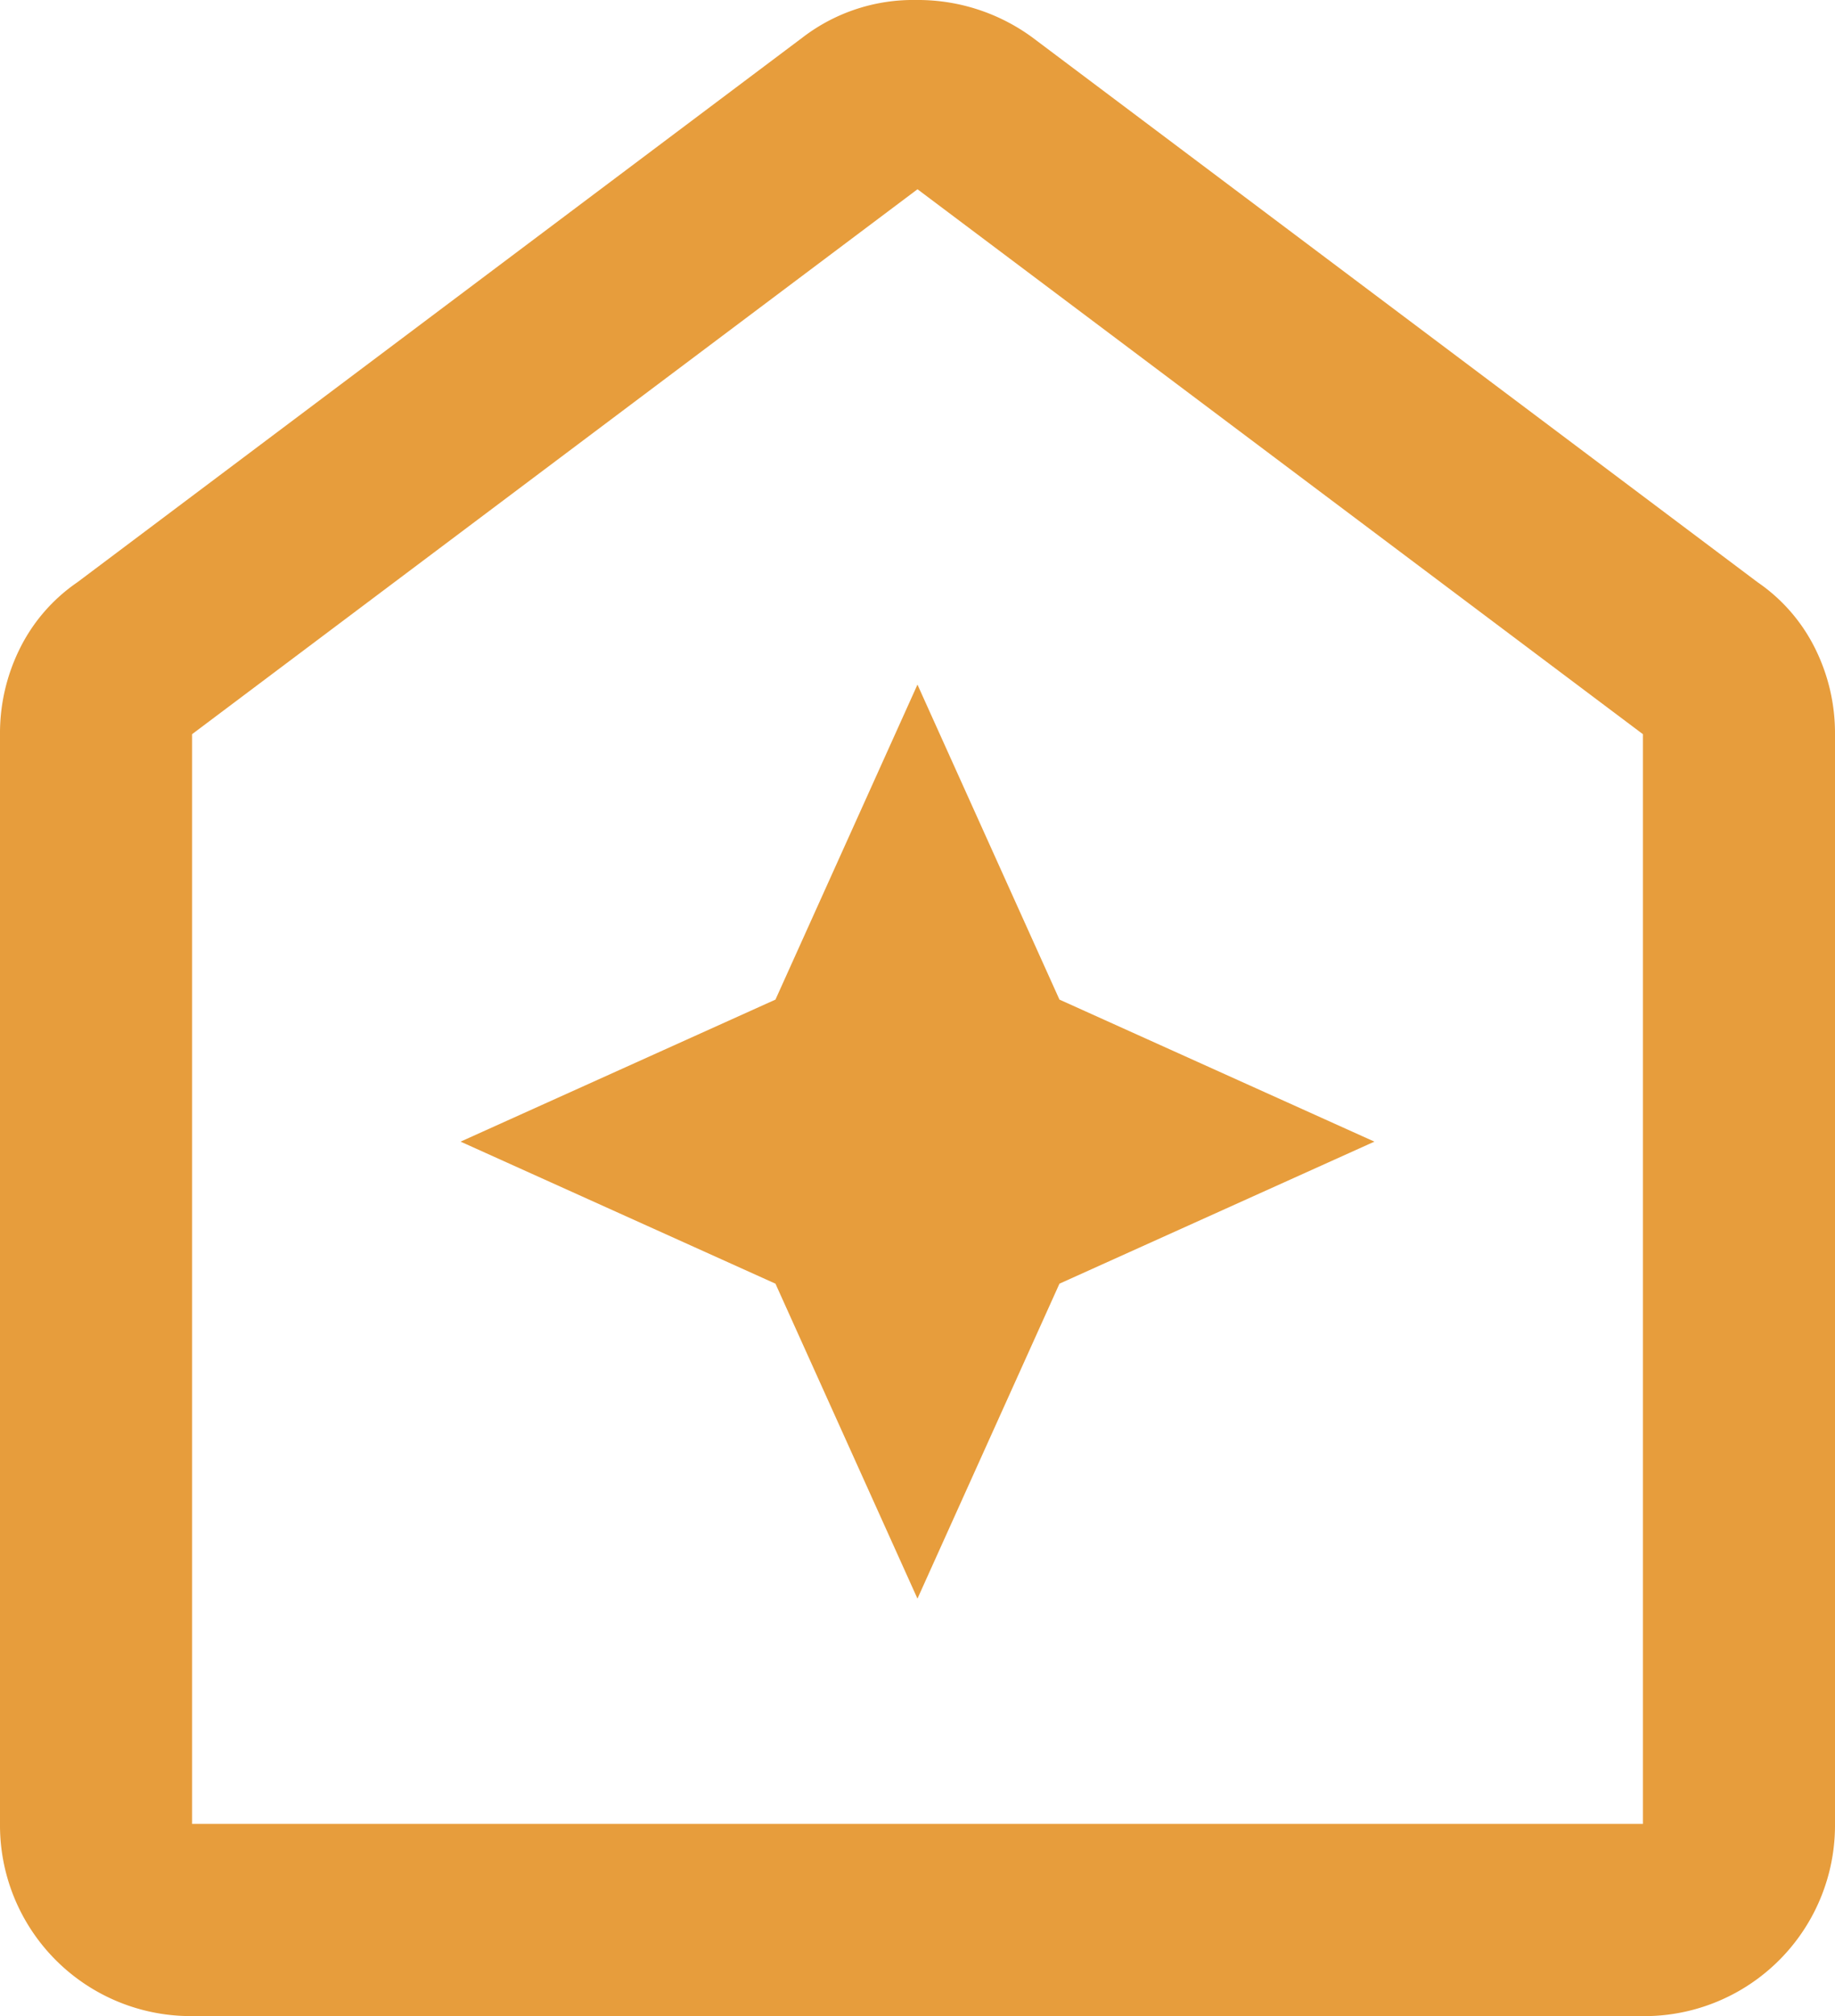
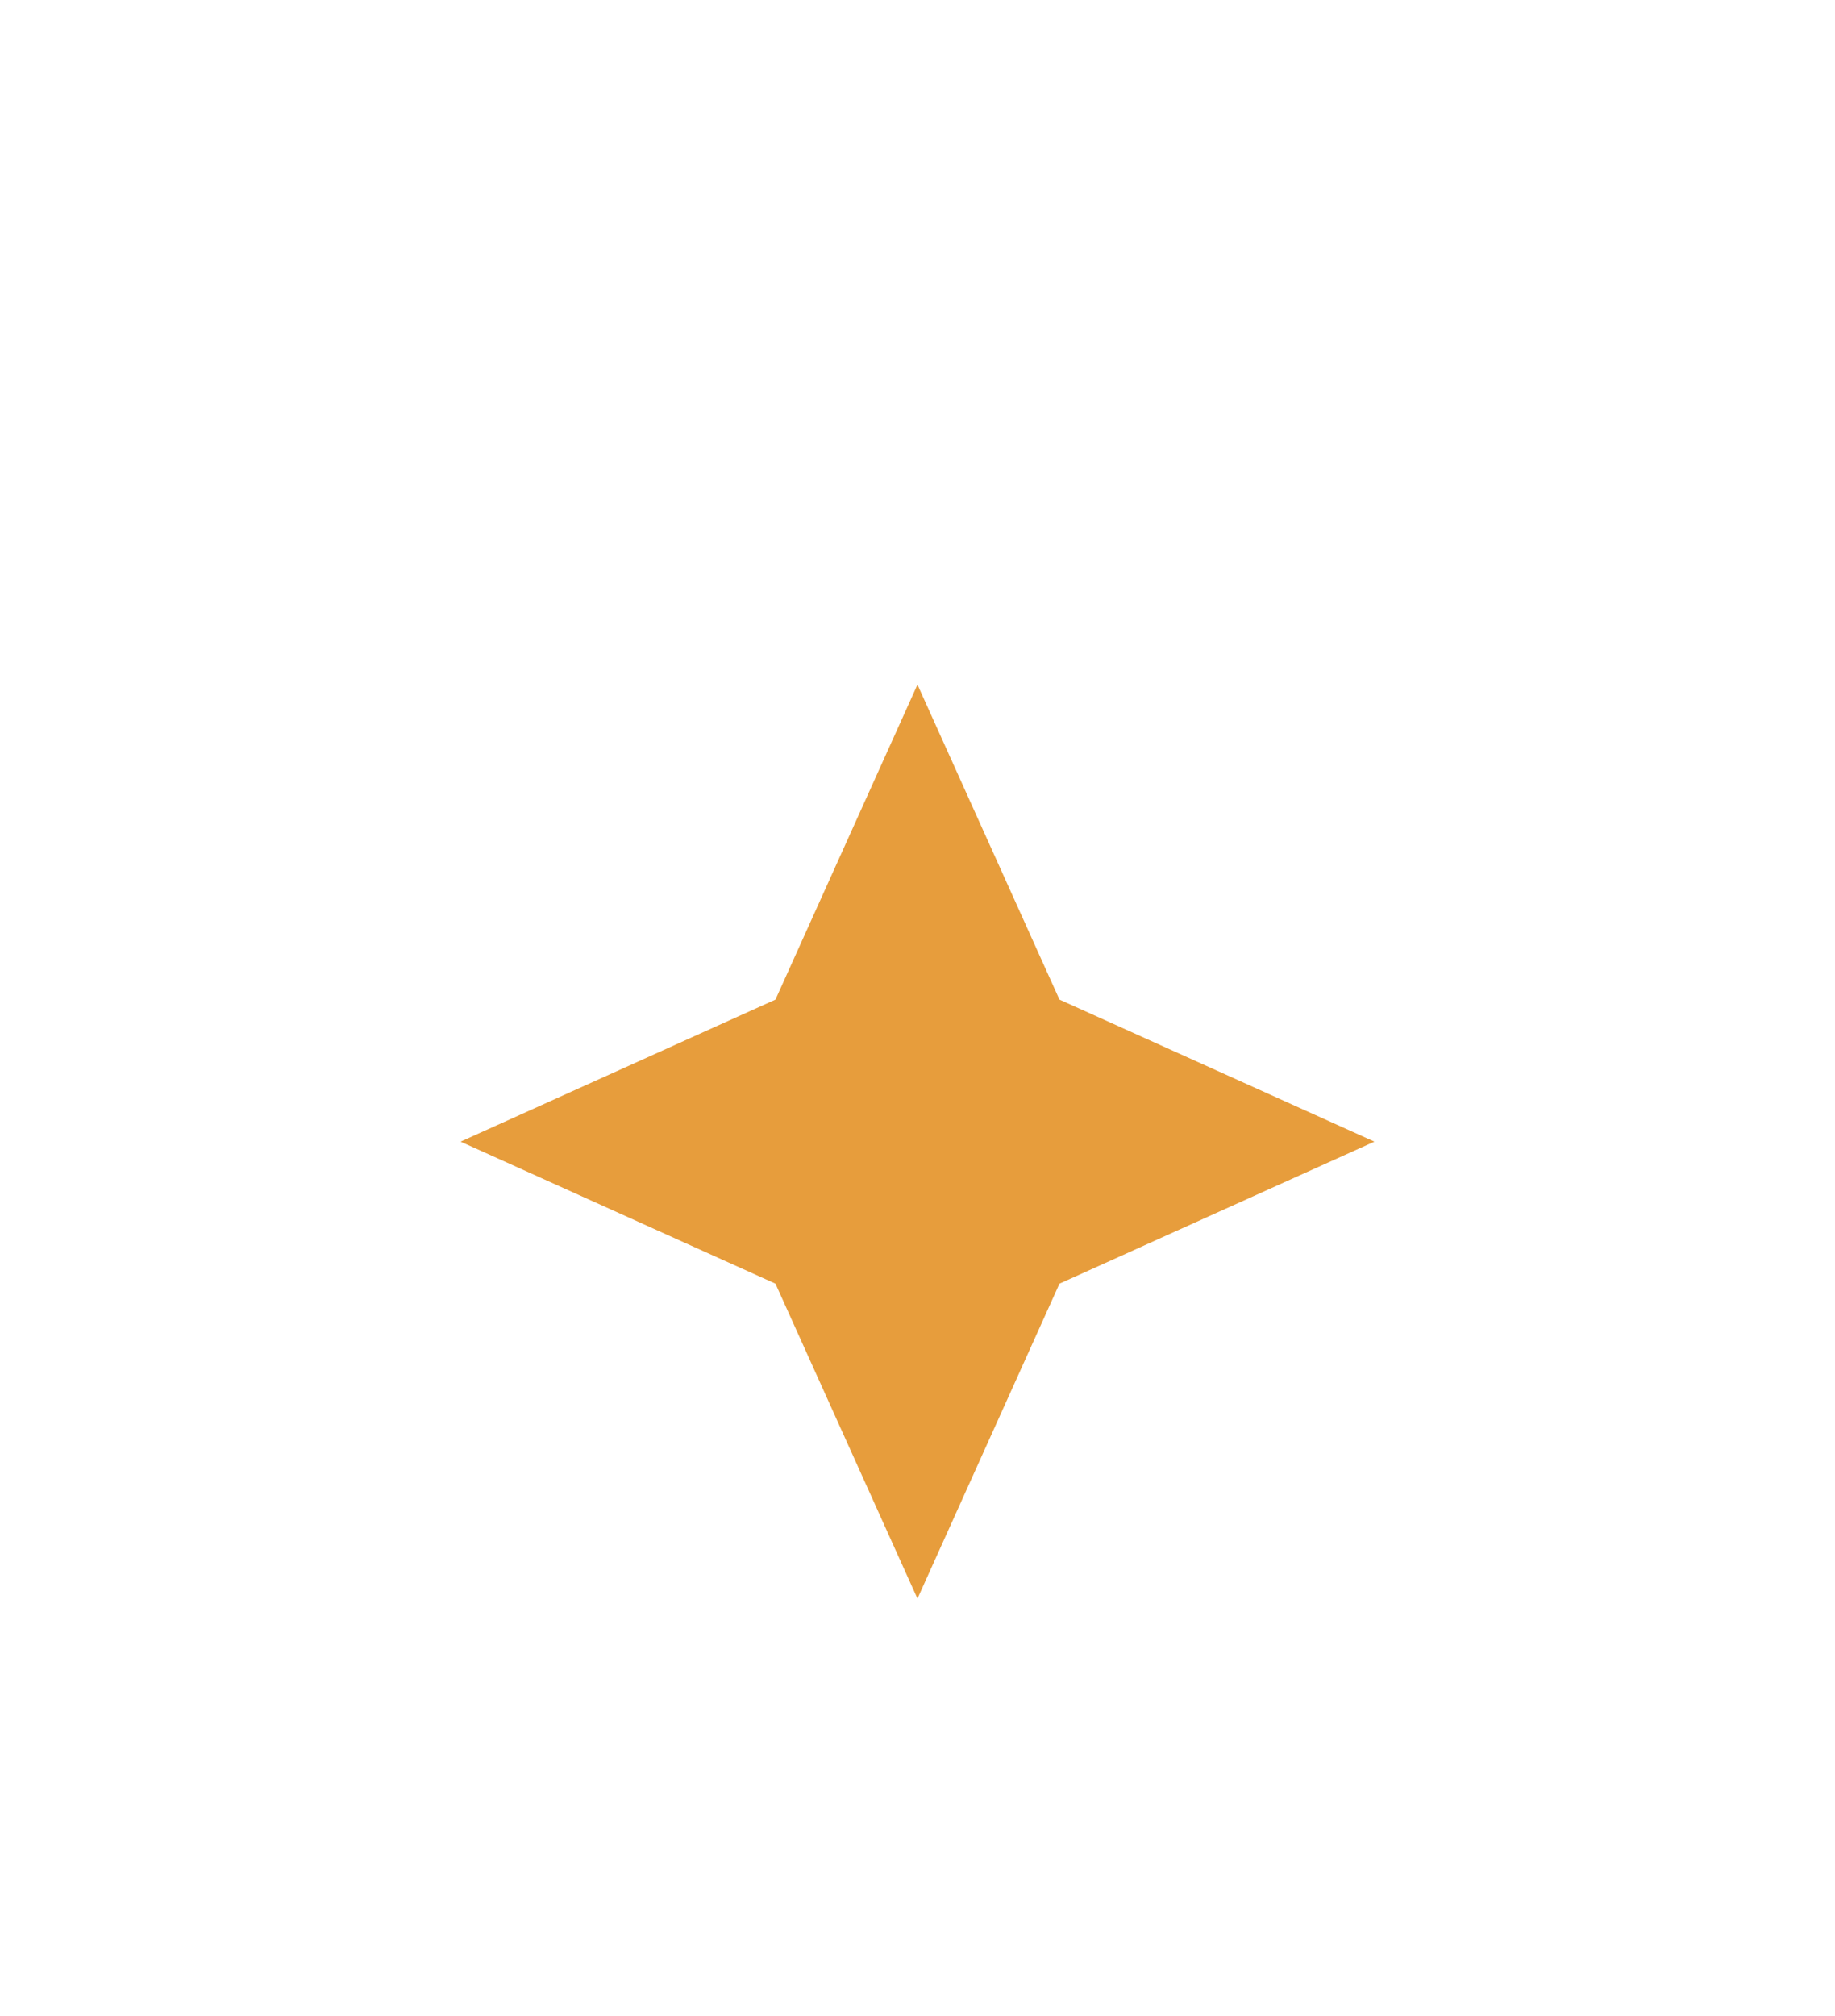
<svg xmlns="http://www.w3.org/2000/svg" width="46.52" height="51.1" viewBox="0 0 46.52 51.1">
  <g id="Group_25076" data-name="Group 25076" transform="translate(-1223.356 -1376.597)">
-     <path id="night_shelter_FILL0_wght400_GRAD0_opsz40" d="M11.536,56.808a4.837,4.837,0,0,1-4.869-4.871V24.317a4.816,4.816,0,0,1,.508-2.181A4.4,4.4,0,0,1,8.63,20.465L27.019,6.654a4.6,4.6,0,0,1,2.871-.946,4.905,4.905,0,0,1,2.945.946L51.224,20.465a4.4,4.4,0,0,1,1.455,1.671,4.816,4.816,0,0,1,.508,2.181V51.938a4.837,4.837,0,0,1-4.869,4.871Zm0-4.871H48.318V24.317L29.927,10.505,11.536,24.317Zm0,0h0Z" transform="translate(1216.689 1370.889)" fill="#e79d3c" />
    <path id="location_automation_FILL0_wght400_GRAD0_opsz40" d="M49.811,62.467l-3.6-7.983-7.983-3.6,7.983-3.6,3.6-7.984,3.6,7.984,7.984,3.6-7.984,3.6Z" transform="translate(1196.804 1354.649)" fill="#e79d3c" />
  </g>
</svg>